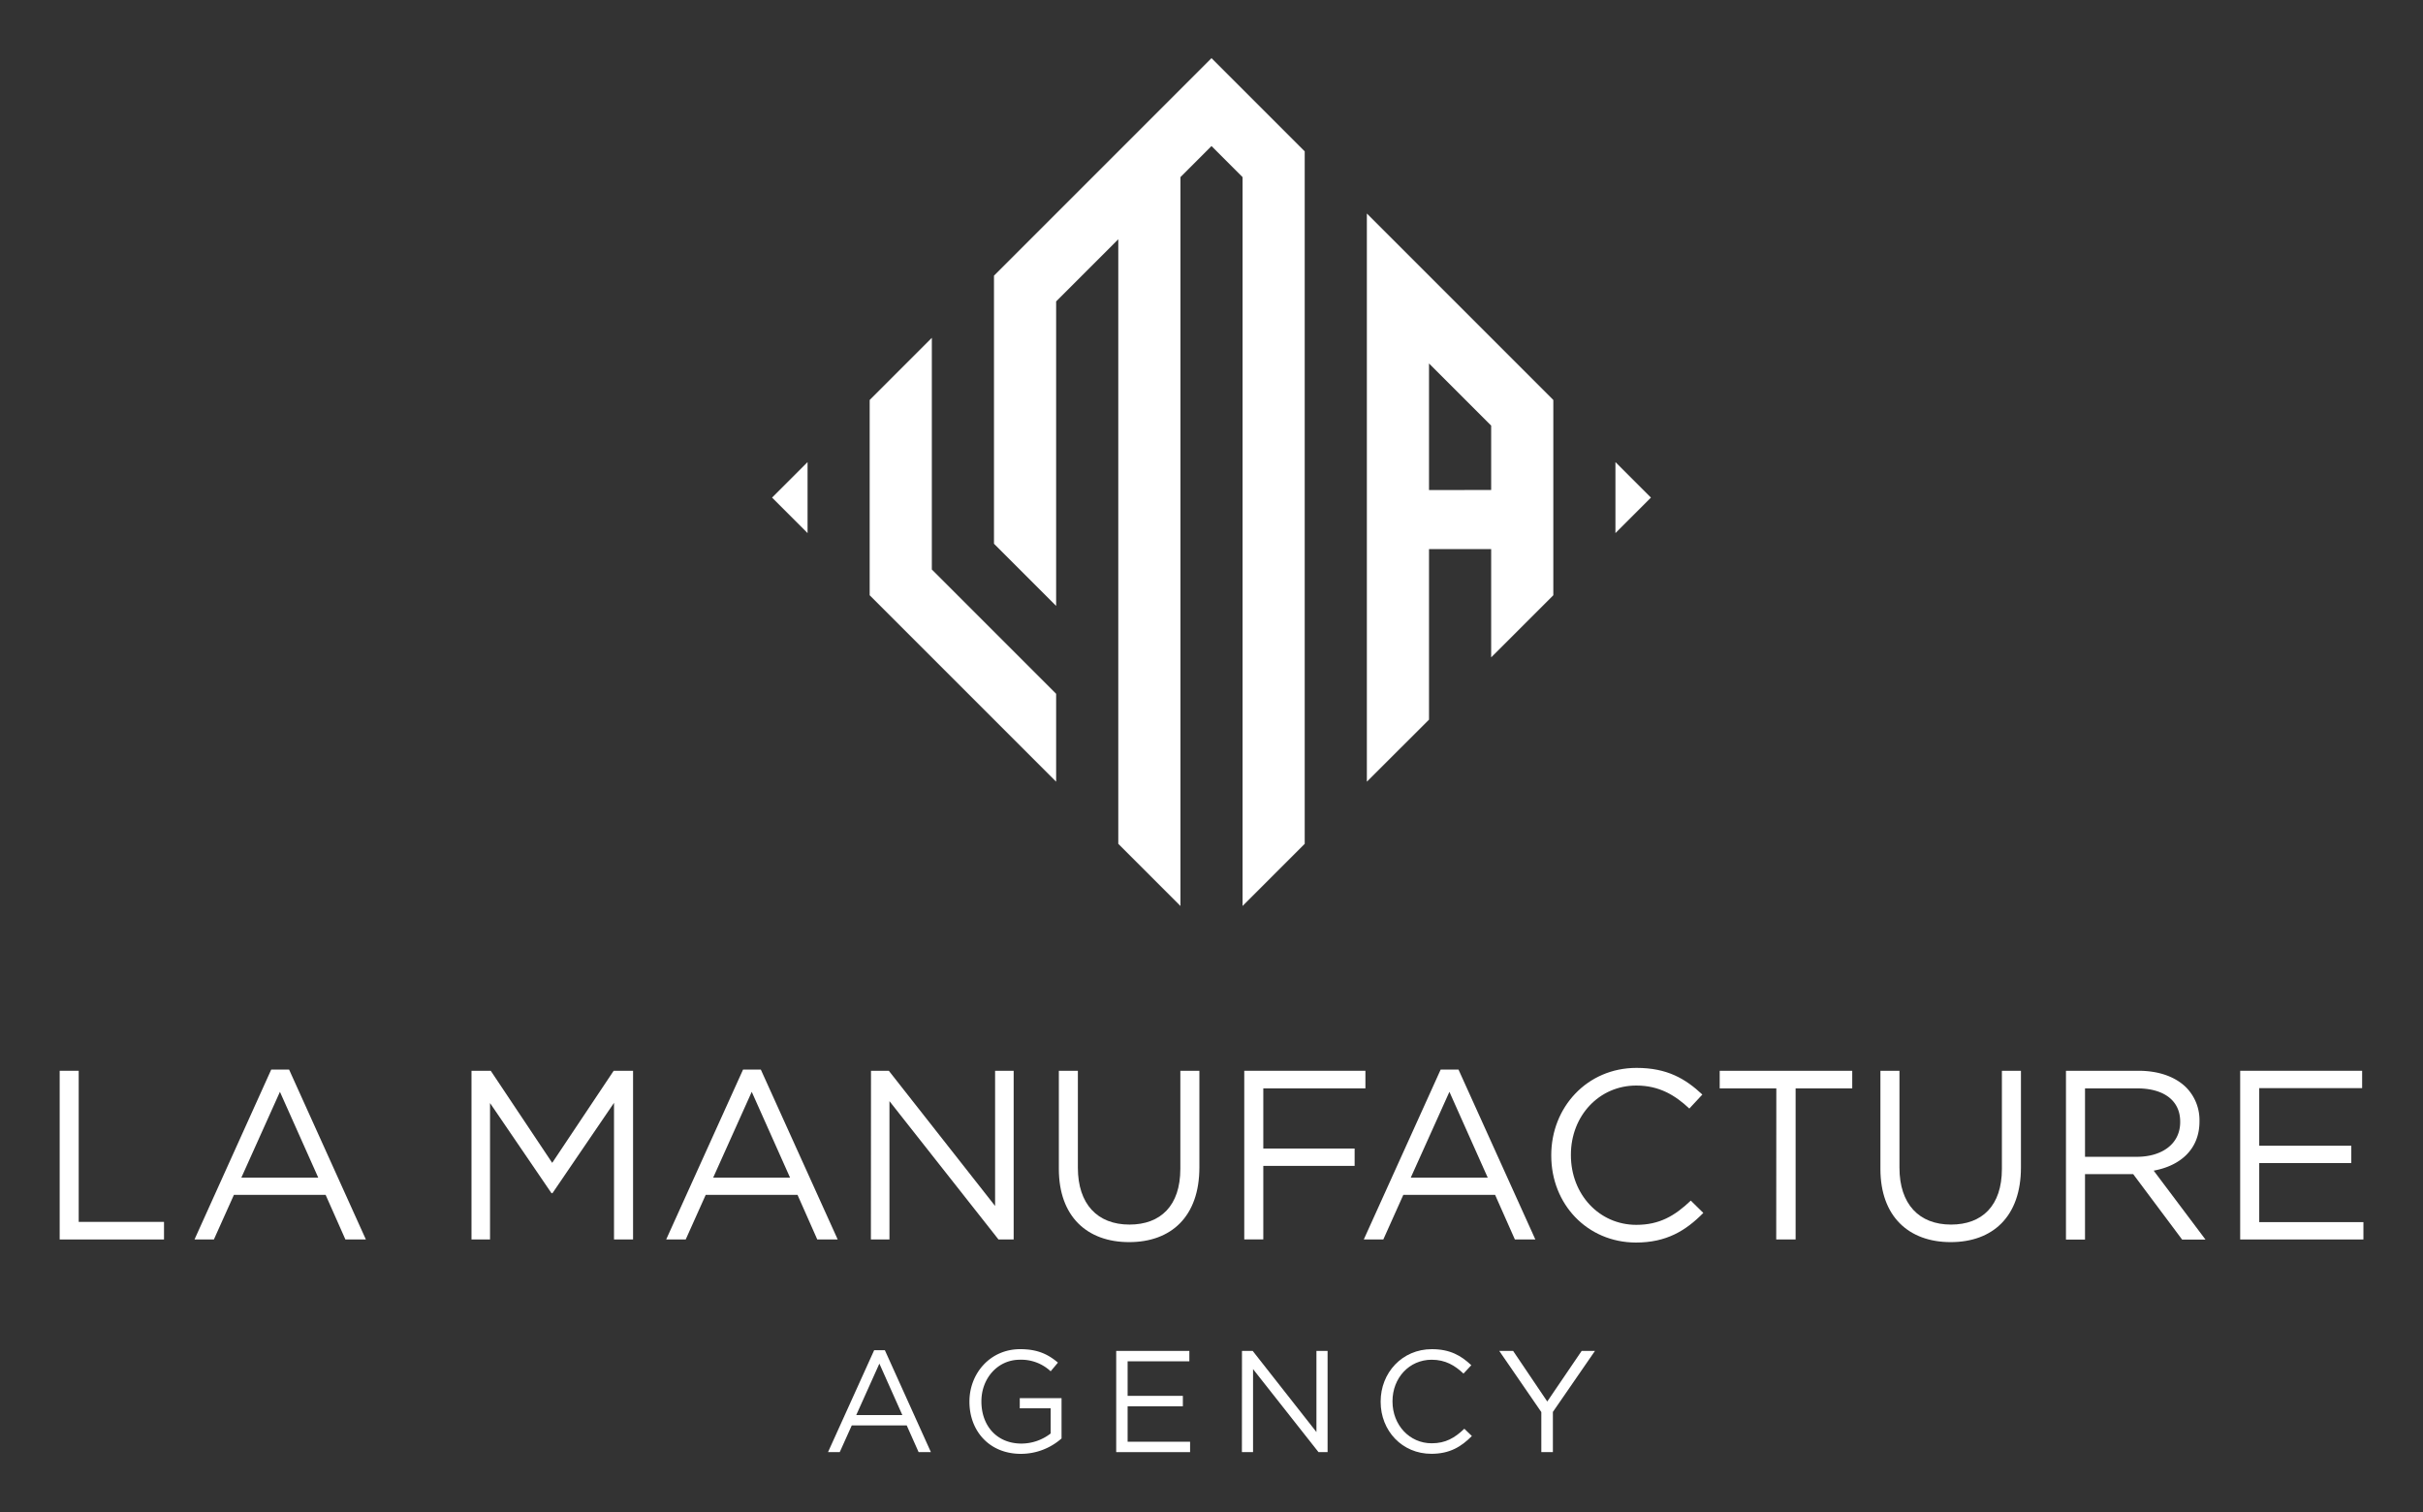
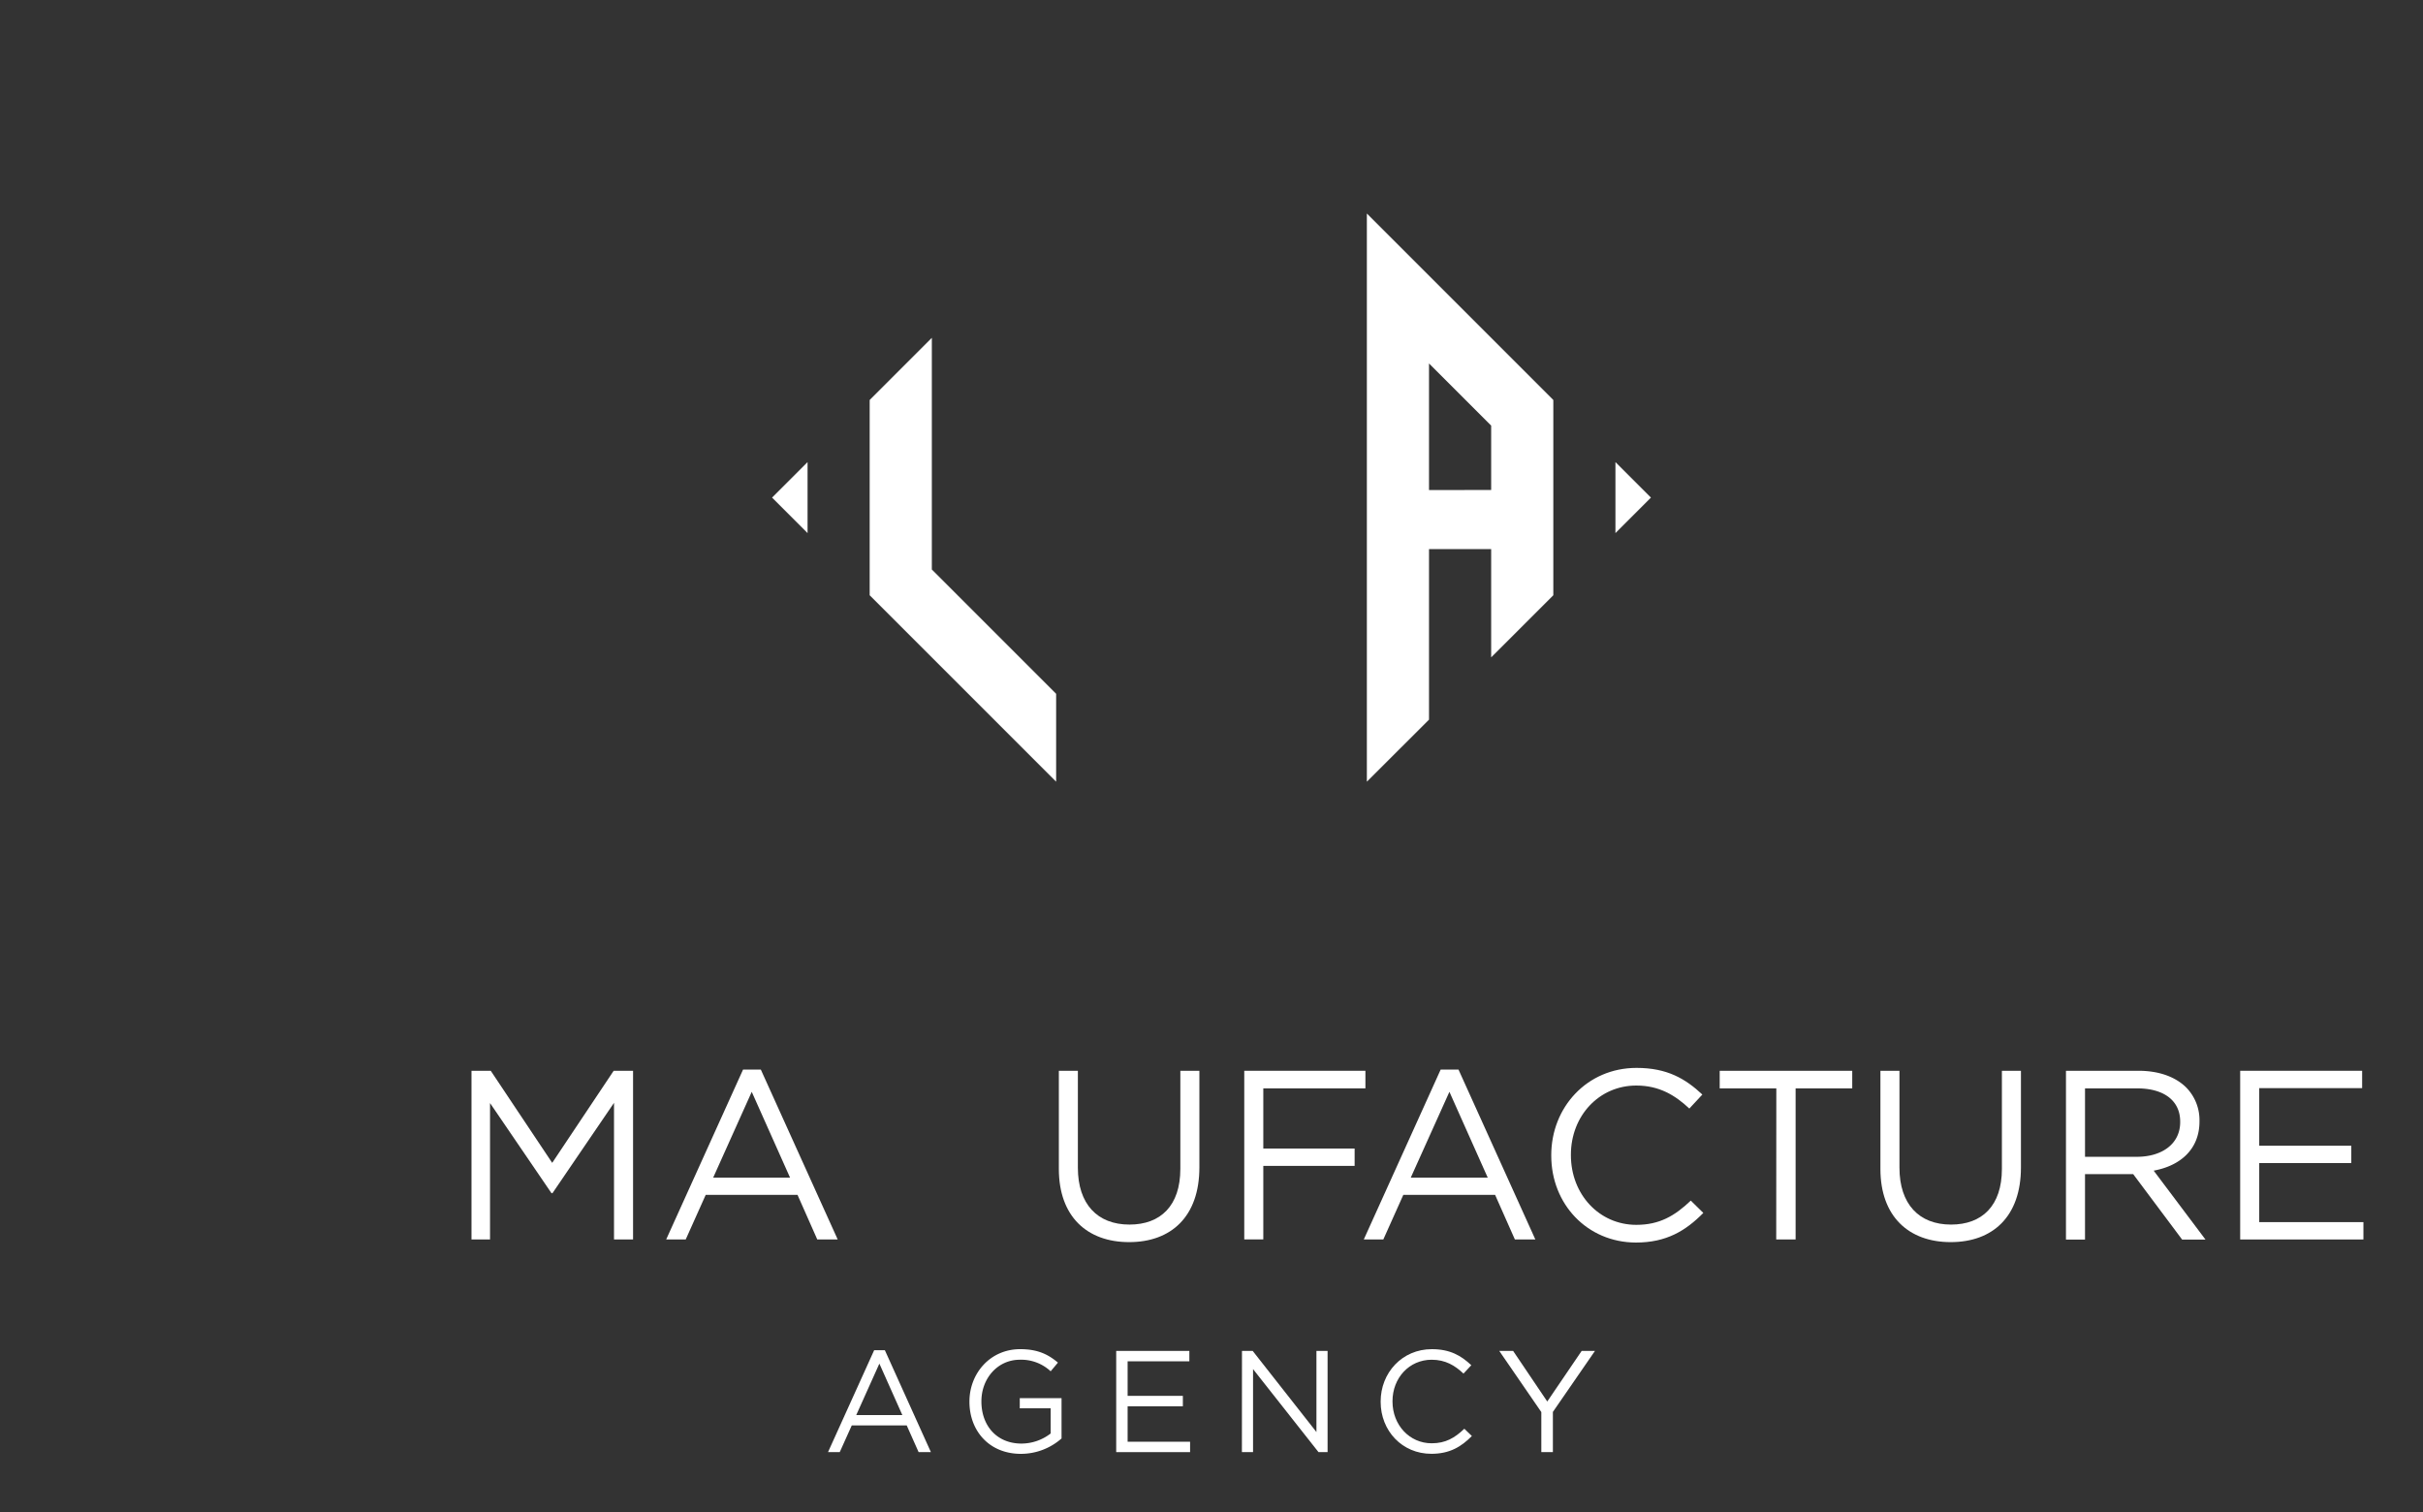
<svg xmlns="http://www.w3.org/2000/svg" viewBox="0 0 1000 624">
  <rect x="0" y="0" width="1000" height="624" fill="#333333" stroke="none" />
  <g fill="#fff">
    <path d="m384.58 235.03v-95.61l-25.65 25.65v80.59l76.95 76.94v-36.27z" />
-     <path d="m410.23 113.77v110.64l25.65 25.65v-125.67l25.65-25.64v249.5l25.65 25.65v-300.8l12.82-12.83 12.82 12.83v300.8l25.65-25.65v-285.78l-38.47-38.47z" />
    <path d="m564.12 88.12v234.48l25.65-25.6v-70.39h25.65v44.69l25.65-25.64v-80.59zm25.65 114.13v-52.25l25.65 25.65v26.56z" />
    <path d="m333.29 220.01-14.65-14.65 14.65-14.65z" />
    <path d="m666.71 220.01 14.65-14.65-14.65-14.65z" />
-     <path d="m24.63 441.91h7.85v62.36h35.21v7.26h-43.06z" />
-     <path d="m111.94 441.41h7.37l31.69 70.12h-8.45l-8.16-18.4h-37.86l-8.26 18.4h-8zm19.4 44.59-15.81-35.41-15.92 35.41z" />
    <path d="m194.59 441.91h7.95l25.36 38 25.37-38h8v69.62h-7.86v-56.39l-25.41 37.29h-.39l-25.37-37.2v56.3h-7.65z" />
    <path d="m306.67 441.41h7.33l31.73 70.12h-8.43l-8.15-18.4h-37.9l-8.25 18.4h-8.06zm19.39 44.59-15.81-35.41-15.91 35.41z" />
-     <path d="m359.47 441.91h7.36l43.86 55.79v-55.79h7.66v69.62h-6.26l-45-57.09v57.09h-7.66z" />
    <path d="m437 482.39v-40.48h7.85v40c0 15 8.06 23.47 21.29 23.47 12.83 0 21-7.76 21-23v-40.47h7.86v39.88c0 20.29-11.64 30.83-29 30.83-17.32 0-29-10.54-29-30.23z" />
    <path d="m513.52 441.91h50v7.26h-42.14v24.83h37.69v7.16h-37.69v30.34h-7.86z" />
    <path d="m594.58 441.41h7.36l31.72 70.12h-8.45l-8.16-18.4h-37.89l-8.25 18.4h-8.06zm19.42 44.59-15.81-35.41-15.95 35.41z" />
    <path d="m640.22 476.92v-.2c0-19.69 14.72-36 35.21-36 12.63 0 20.19 4.48 27.15 11l-5.37 5.77c-5.87-5.49-12.43-9.49-21.88-9.49-15.41 0-27 12.54-27 28.55v.2c0 16.11 11.64 28.74 27 28.74 9.55 0 15.82-3.68 22.48-10l5.17 5.08c-7.26 7.36-15.22 12.23-27.85 12.23-20.13-.08-34.91-15.89-34.91-35.88z" />
    <path d="m733.11 449.17h-23.37v-7.26h54.7v7.26h-23.37v62.36h-8z" />
    <path d="m776.07 482.39v-40.48h7.86v40c0 15 8.06 23.47 21.28 23.47 12.83 0 21-7.76 21-23v-40.47h7.86v39.88c0 20.29-11.64 30.83-29 30.83-17.26 0-29-10.54-29-30.23z" />
    <path d="m852.65 441.91h29.93c8.56 0 15.42 2.58 19.8 7a19.22 19.22 0 0 1 5.37 13.72v.2c0 11.54-8 18.3-18.9 20.29l21.38 28.45h-9.64l-20.19-27h-19.89v27h-7.86zm29.24 35.5c10.44 0 17.9-5.37 17.9-14.32v-.2c0-8.55-6.56-13.72-17.8-13.72h-21.48v28.24z" />
    <path d="m924.55 441.91h50.33v7.16h-42.47v23.77h38v7.16h-38v24.37h43v7.16h-50.86z" />
    <path d="m360.78 557.22h4.41l19 42.06h-5.07l-4.9-11h-22.69l-4.95 11h-4.84zm11.63 26.78-9.48-21.24-9.55 21.24z" />
    <path d="m400.1 578.52v-.12c0-11.46 8.42-21.6 20.95-21.6 7 0 11.39 2 15.57 5.55l-3 3.58a17.77 17.77 0 0 0 -12.71-4.77c-9.25 0-15.87 7.81-15.87 17.12v.12c0 10 6.38 17.36 16.52 17.36a19.73 19.73 0 0 0 12.06-4.17v-10.39h-12.75v-4.2h17.24v16.65a25.35 25.35 0 0 1 -16.77 6.35c-13.12 0-21.24-9.55-21.24-21.48z" />
    <path d="m460.67 557.52h30.19v4.29h-25.48v14.26h22.8v4.3h-22.8v14.63h25.78v4.29h-30.49z" />
    <path d="m512.58 557.52h4.42l26.31 33.48v-33.48h4.6v41.76h-3.76l-27-34.25v34.25h-4.6z" />
    <path d="m569.81 578.52v-.12c0-11.82 8.83-21.6 21.12-21.6 7.58 0 12.11 2.69 16.29 6.62l-3.22 3.46c-3.52-3.34-7.46-5.72-13.13-5.72-9.25 0-16.17 7.51-16.17 17.12v.12c0 9.67 7 17.24 16.17 17.24 5.73 0 9.49-2.2 13.48-6l3.11 3c-4.36 4.41-9.13 7.34-16.71 7.34-12.05.02-20.94-9.47-20.94-21.46z" />
    <path d="m636.12 582.76-17.36-25.24h5.72l14.09 20.88 14.2-20.88h5.49l-17.37 25.18v16.58h-4.77z" />
  </g>
</svg>